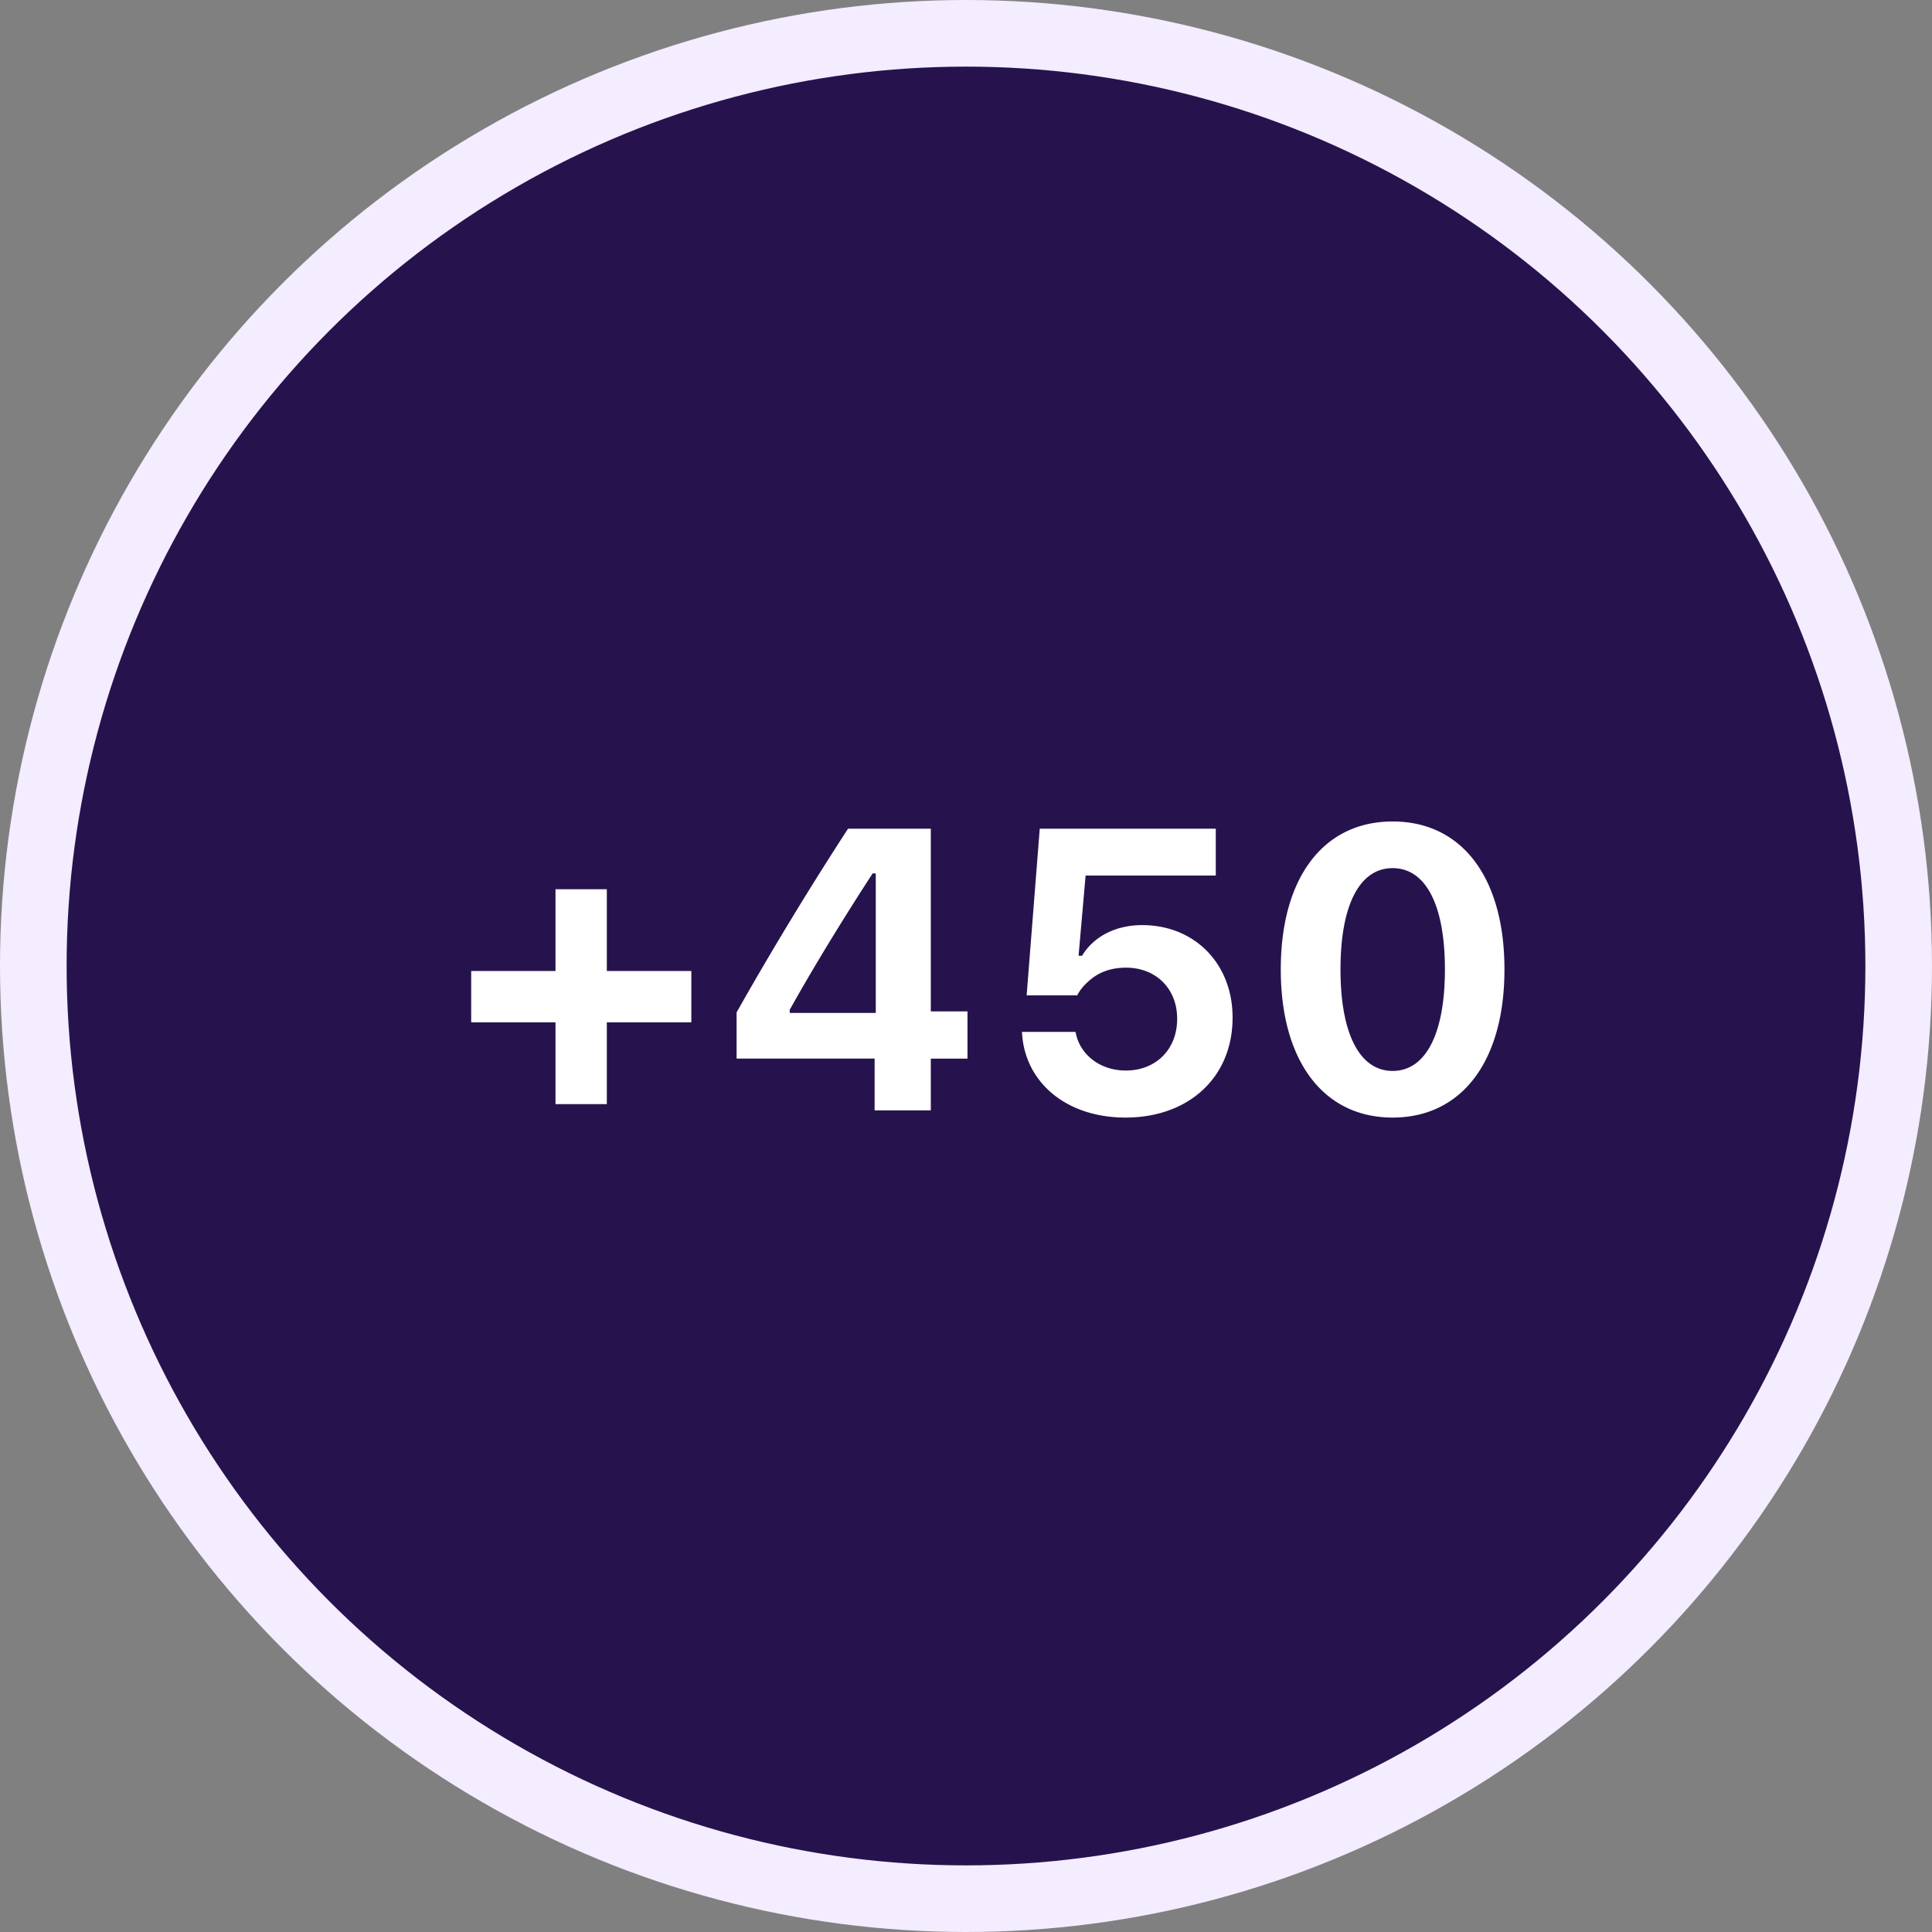
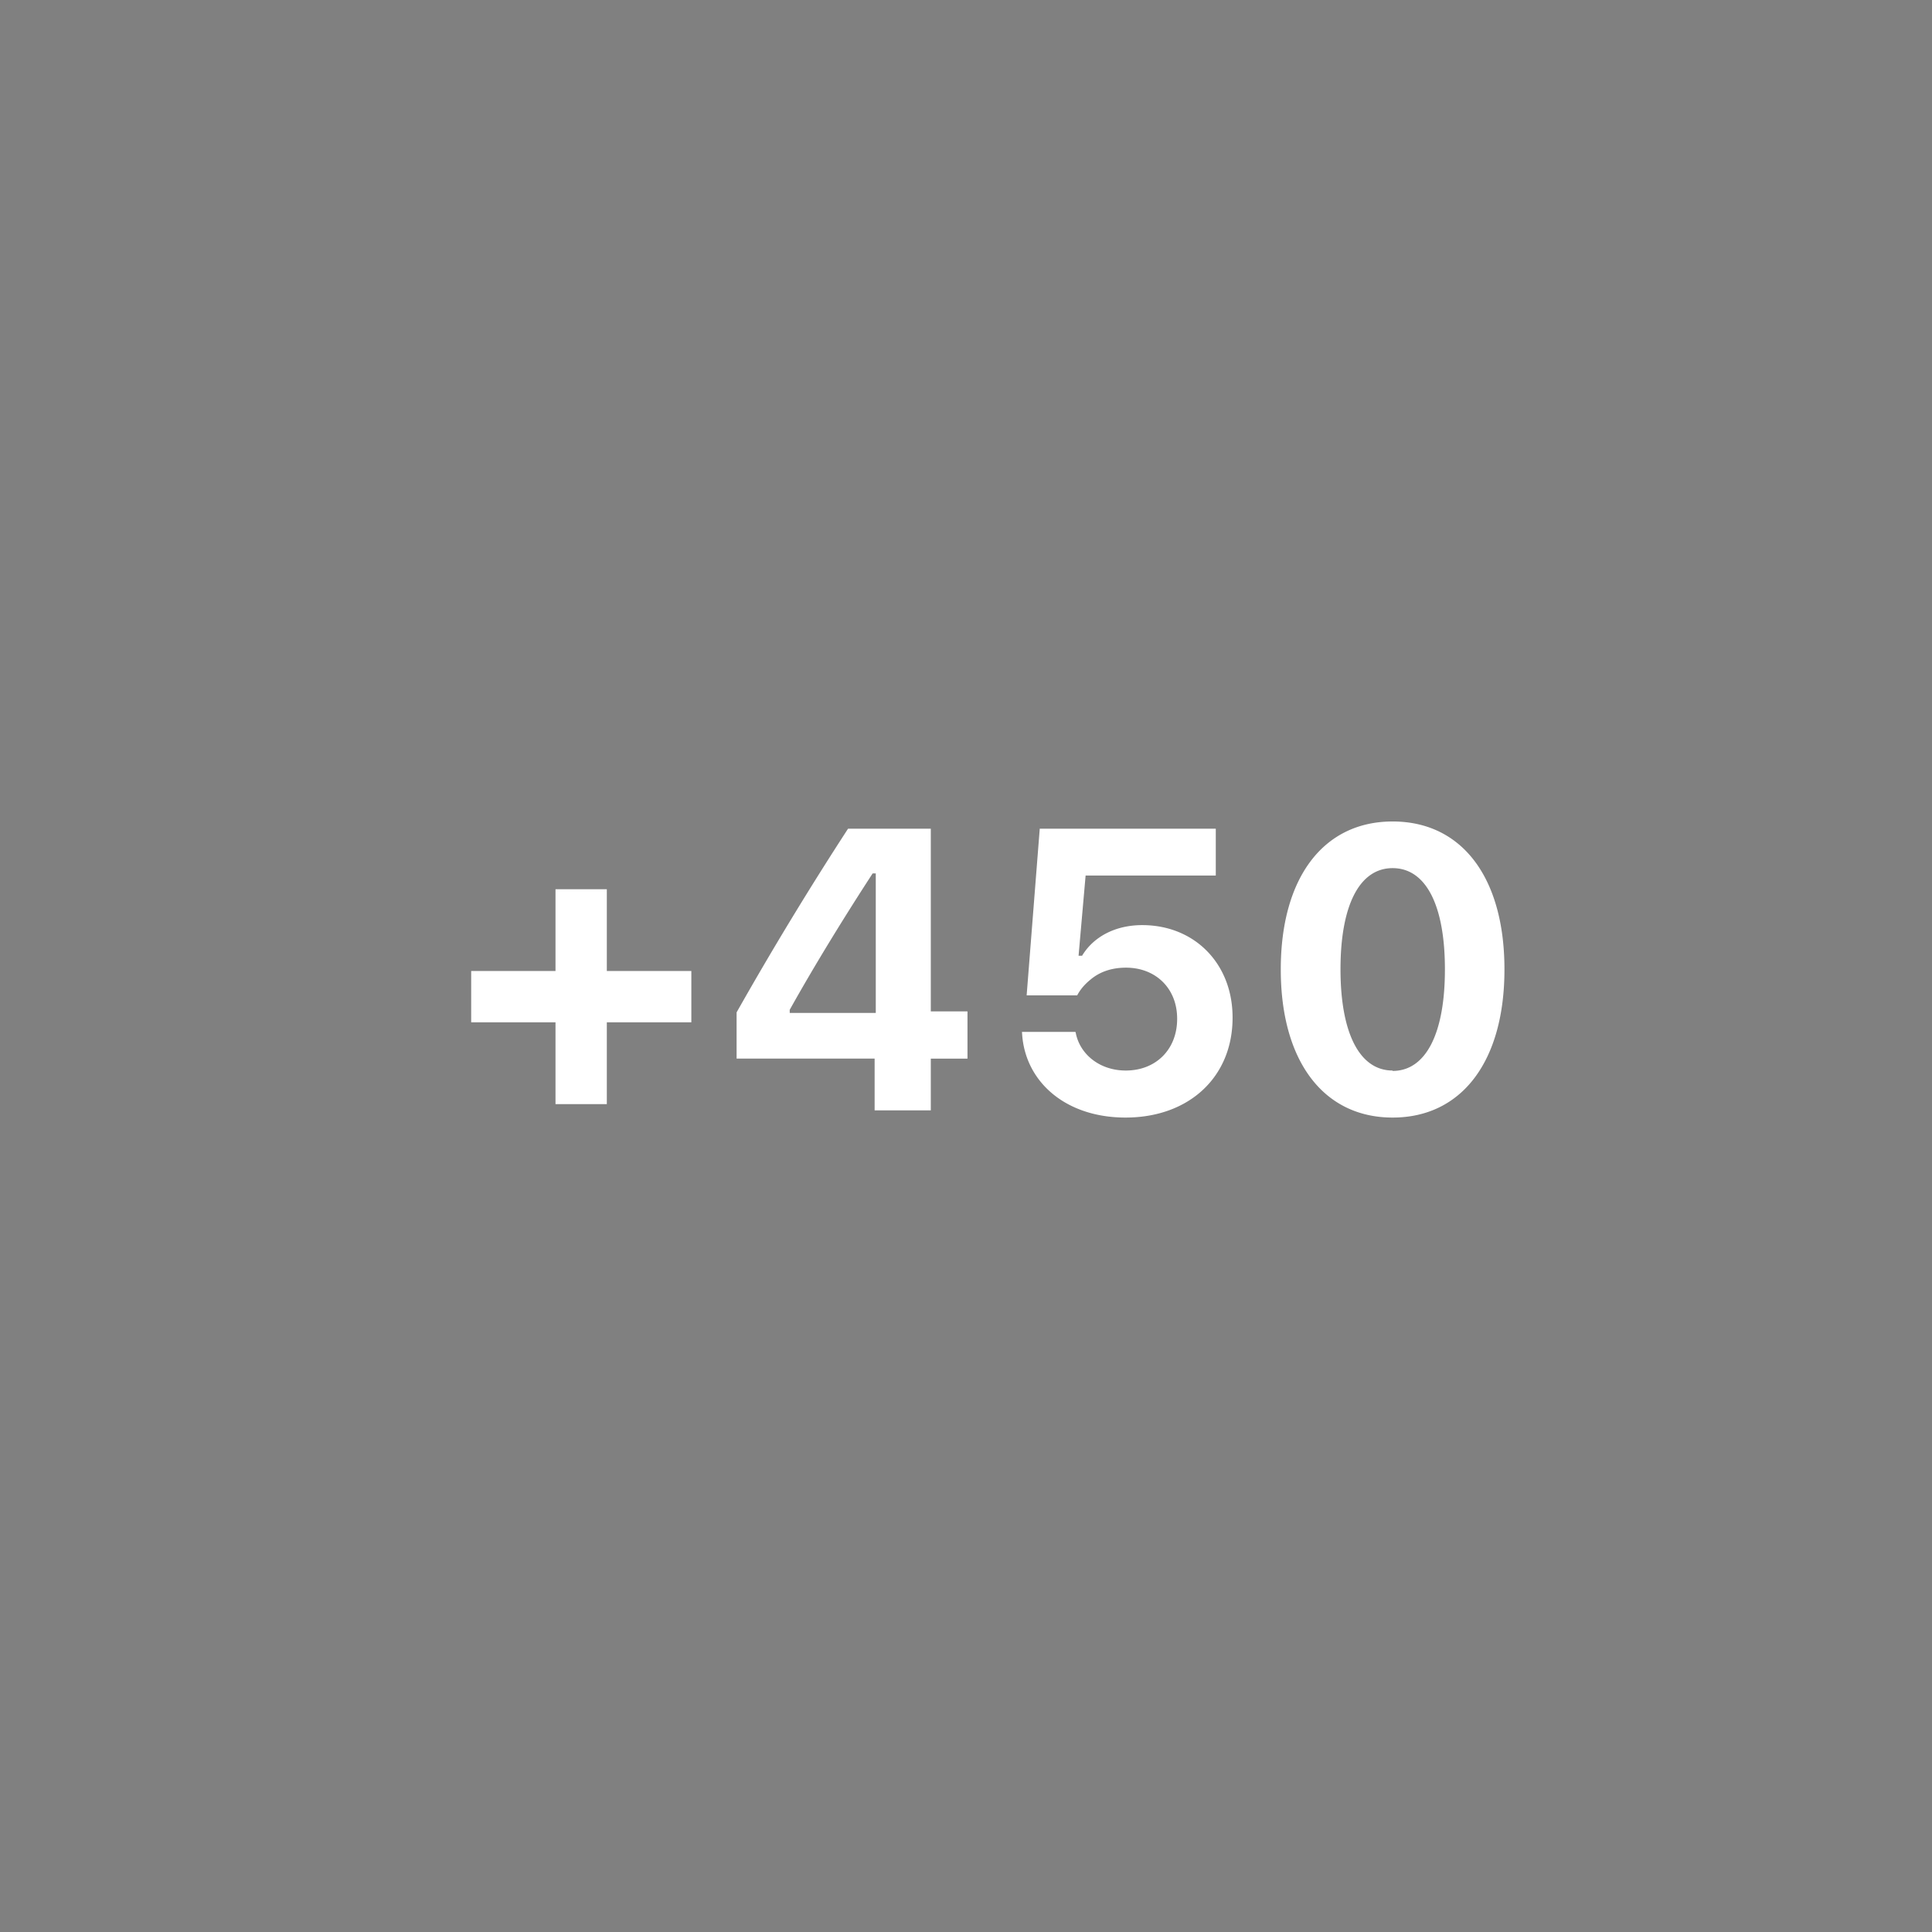
<svg xmlns="http://www.w3.org/2000/svg" width="87" height="87" fill="none" viewBox="0 0 87 87">
  <rect x="0" y="0" width="87" height="87" fill="#808080" stroke="none" />
-   <circle cx="43.5" cy="43.5" r="42" fill="#26134d" stroke="#f4ecff" stroke-width="3" />
-   <path fill="#fff" d="M21.218 46.036v-2.311h3.797v-3.683h2.311v3.683h3.806v2.311h-3.806v3.683h-2.311v-3.683zM39.385 50v-2.33H33.17v-2.082a156.058 156.058 0 0 1 5.018-8.27h3.727v8.226h1.652v2.127h-1.652V50zm-3.823-4.386h3.875V39.33h-.14c-1.23 1.89-2.593 4.096-3.736 6.144zm15.125 4.711c-2.715 0-4.508-1.617-4.658-3.735l-.009-.123h2.409l.017.061c.185.932 1.055 1.679 2.25 1.679 1.363 0 2.312-.958 2.312-2.32v-.018c0-1.353-.958-2.294-2.303-2.294-.642 0-1.186.185-1.608.545-.238.194-.449.43-.59.703h-2.276l.59-7.506h7.927v2.11h-5.862l-.317 3.612h.158c.51-.853 1.495-1.38 2.708-1.38 2.364 0 4.069 1.74 4.069 4.157v.018c0 2.672-1.969 4.491-4.817 4.491zm12.024 0c-3.129 0-5.036-2.566-5.036-6.662v-.017c0-4.105 1.907-6.654 5.036-6.654 3.138 0 5.036 2.549 5.036 6.653v.018c0 4.096-1.898 6.662-5.036 6.662zm0-2.1c1.503 0 2.355-1.697 2.355-4.562v-.017c0-2.875-.852-4.553-2.355-4.553-1.494 0-2.347 1.678-2.347 4.552v.018c0 2.865.853 4.562 2.347 4.562z" />
+   <path fill="#fff" d="M21.218 46.036v-2.311h3.797v-3.683h2.311v3.683h3.806v2.311h-3.806v3.683h-2.311v-3.683zM39.385 50v-2.33H33.17v-2.082a156.058 156.058 0 0 1 5.018-8.27h3.727v8.226h1.652v2.127h-1.652V50zm-3.823-4.386h3.875V39.33h-.14c-1.23 1.89-2.593 4.096-3.736 6.144zm15.125 4.711c-2.715 0-4.508-1.617-4.658-3.735l-.009-.123h2.409l.017.061c.185.932 1.055 1.679 2.25 1.679 1.363 0 2.312-.958 2.312-2.32v-.018c0-1.353-.958-2.294-2.303-2.294-.642 0-1.186.185-1.608.545-.238.194-.449.43-.59.703h-2.276l.59-7.506h7.927v2.11h-5.862l-.317 3.612h.158c.51-.853 1.495-1.38 2.708-1.38 2.364 0 4.069 1.74 4.069 4.157v.018c0 2.672-1.969 4.491-4.817 4.491zm12.024 0c-3.129 0-5.036-2.566-5.036-6.662v-.017c0-4.105 1.907-6.654 5.036-6.654 3.138 0 5.036 2.549 5.036 6.653v.018c0 4.096-1.898 6.662-5.036 6.662zm0-2.1c1.503 0 2.355-1.697 2.355-4.562v-.017c0-2.875-.852-4.553-2.355-4.553-1.494 0-2.347 1.678-2.347 4.552c0 2.865.853 4.562 2.347 4.562z" />
</svg>